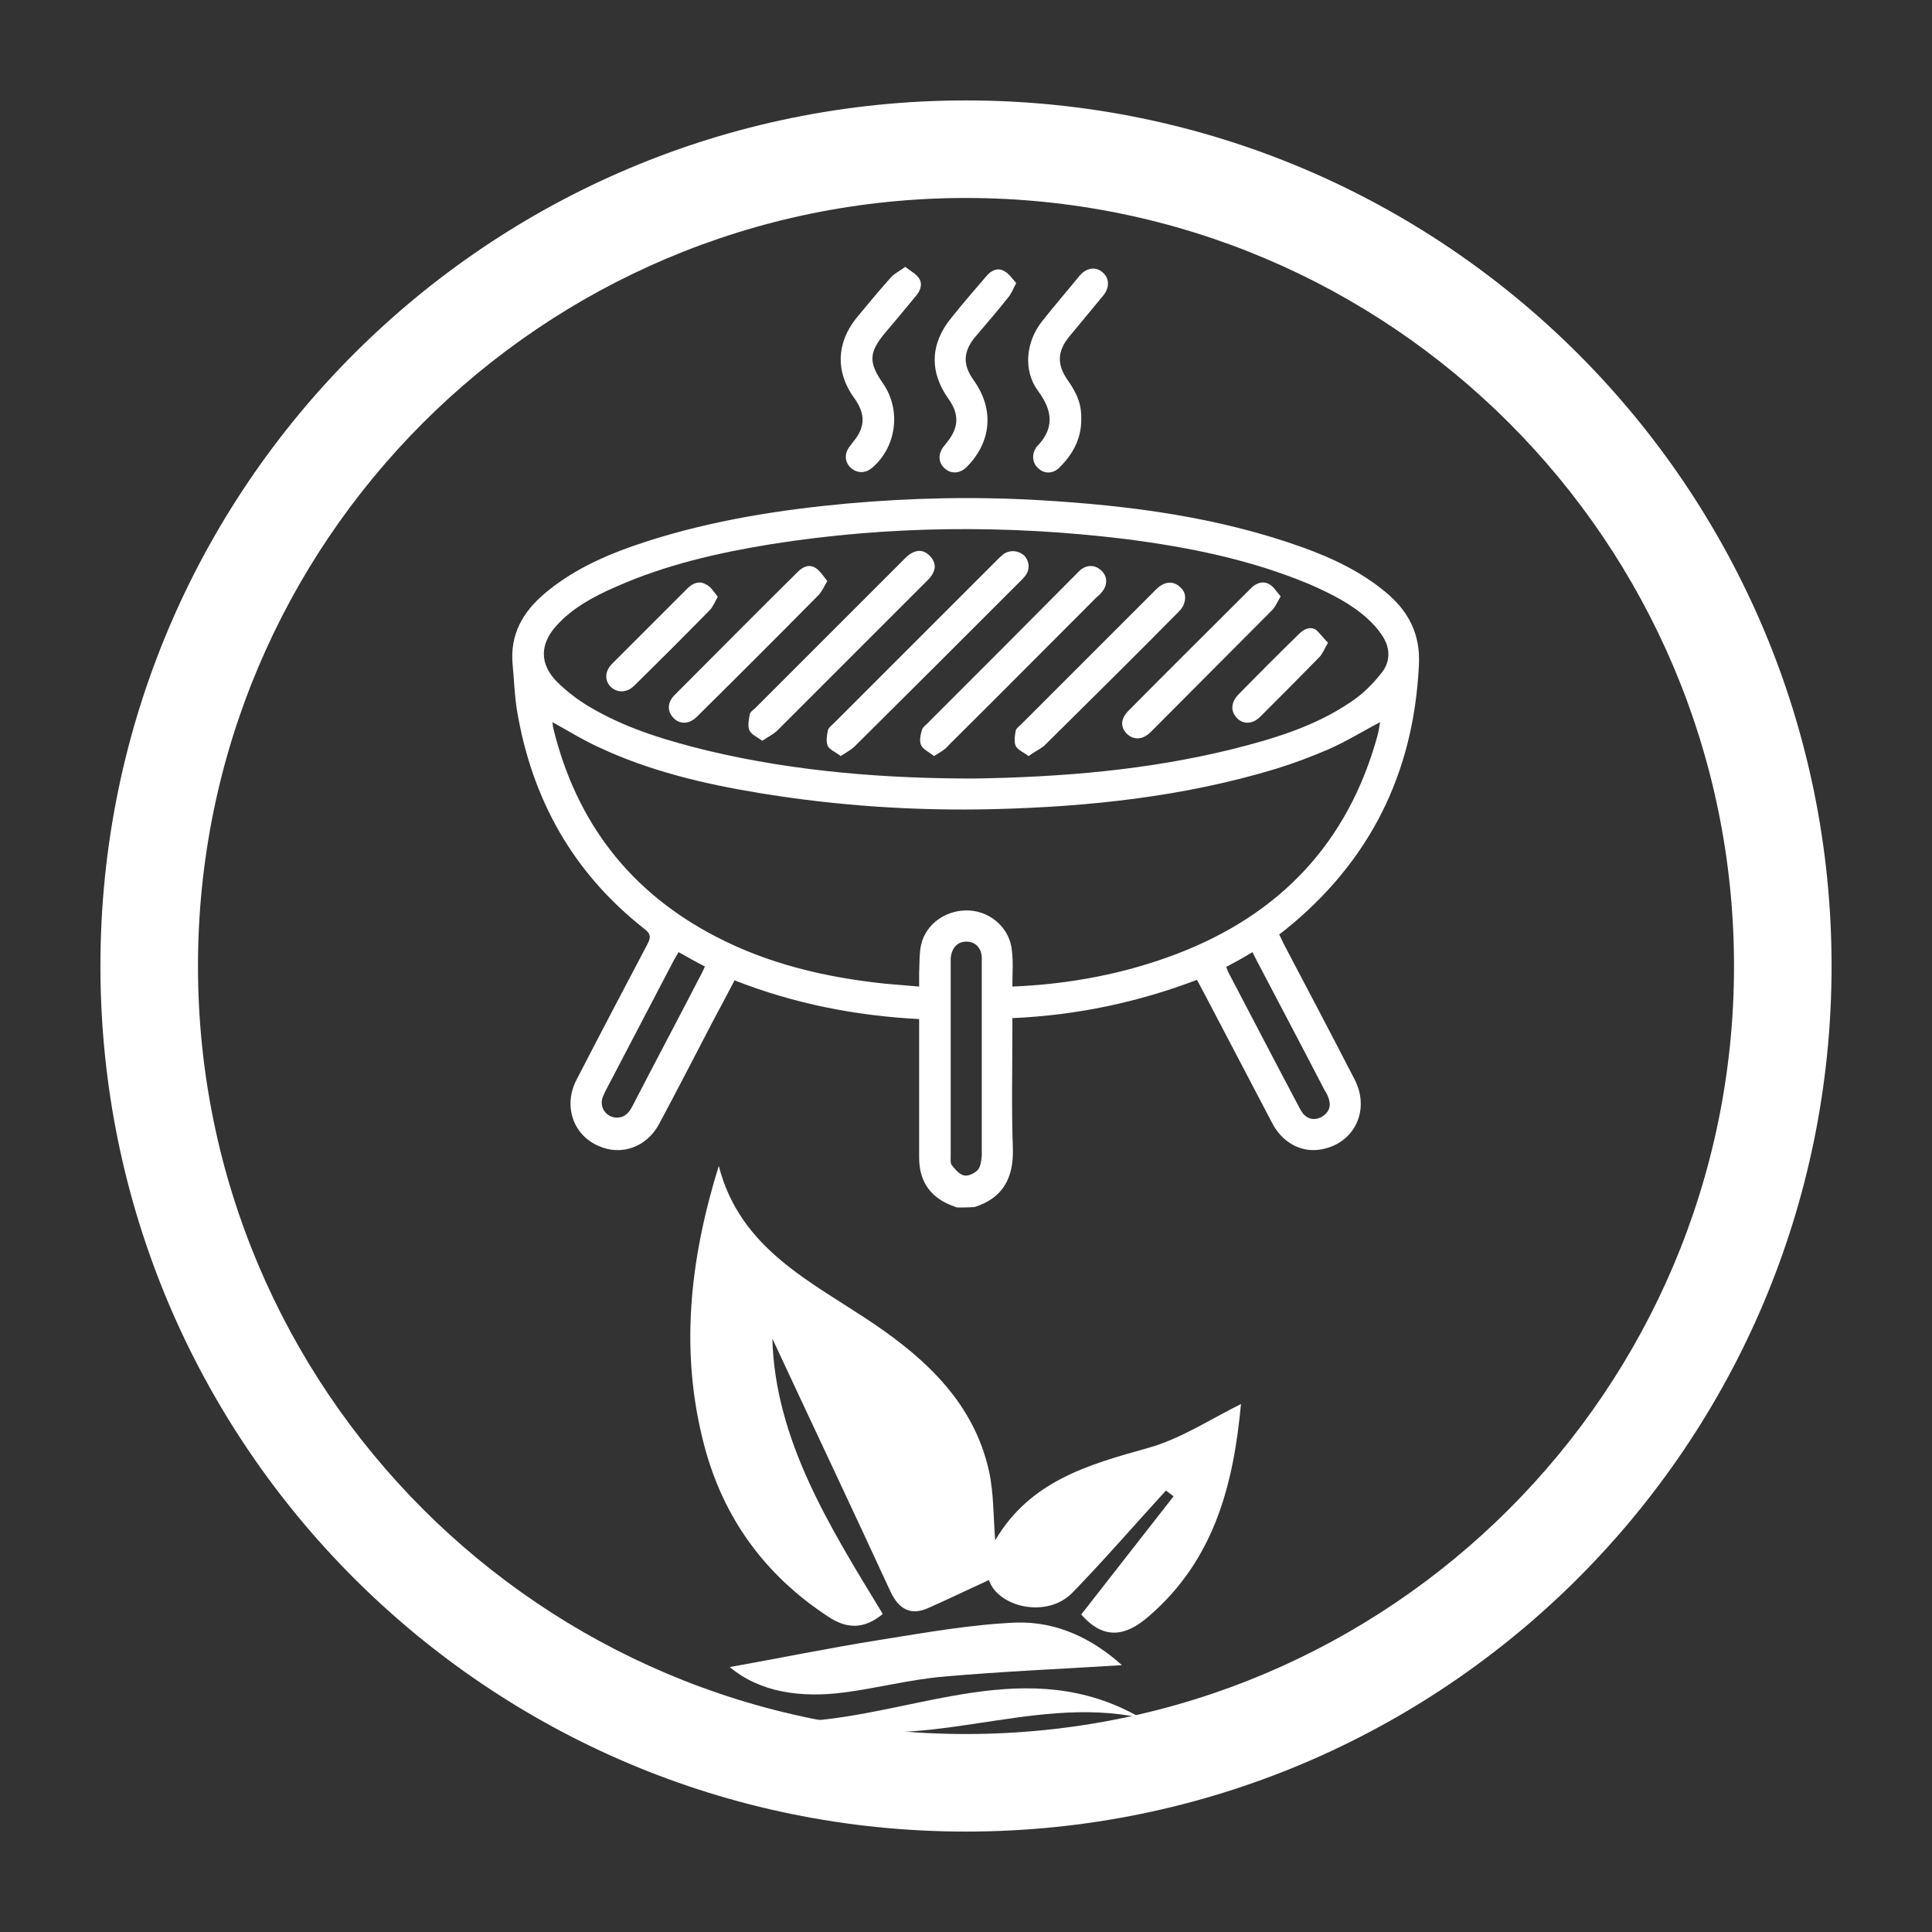
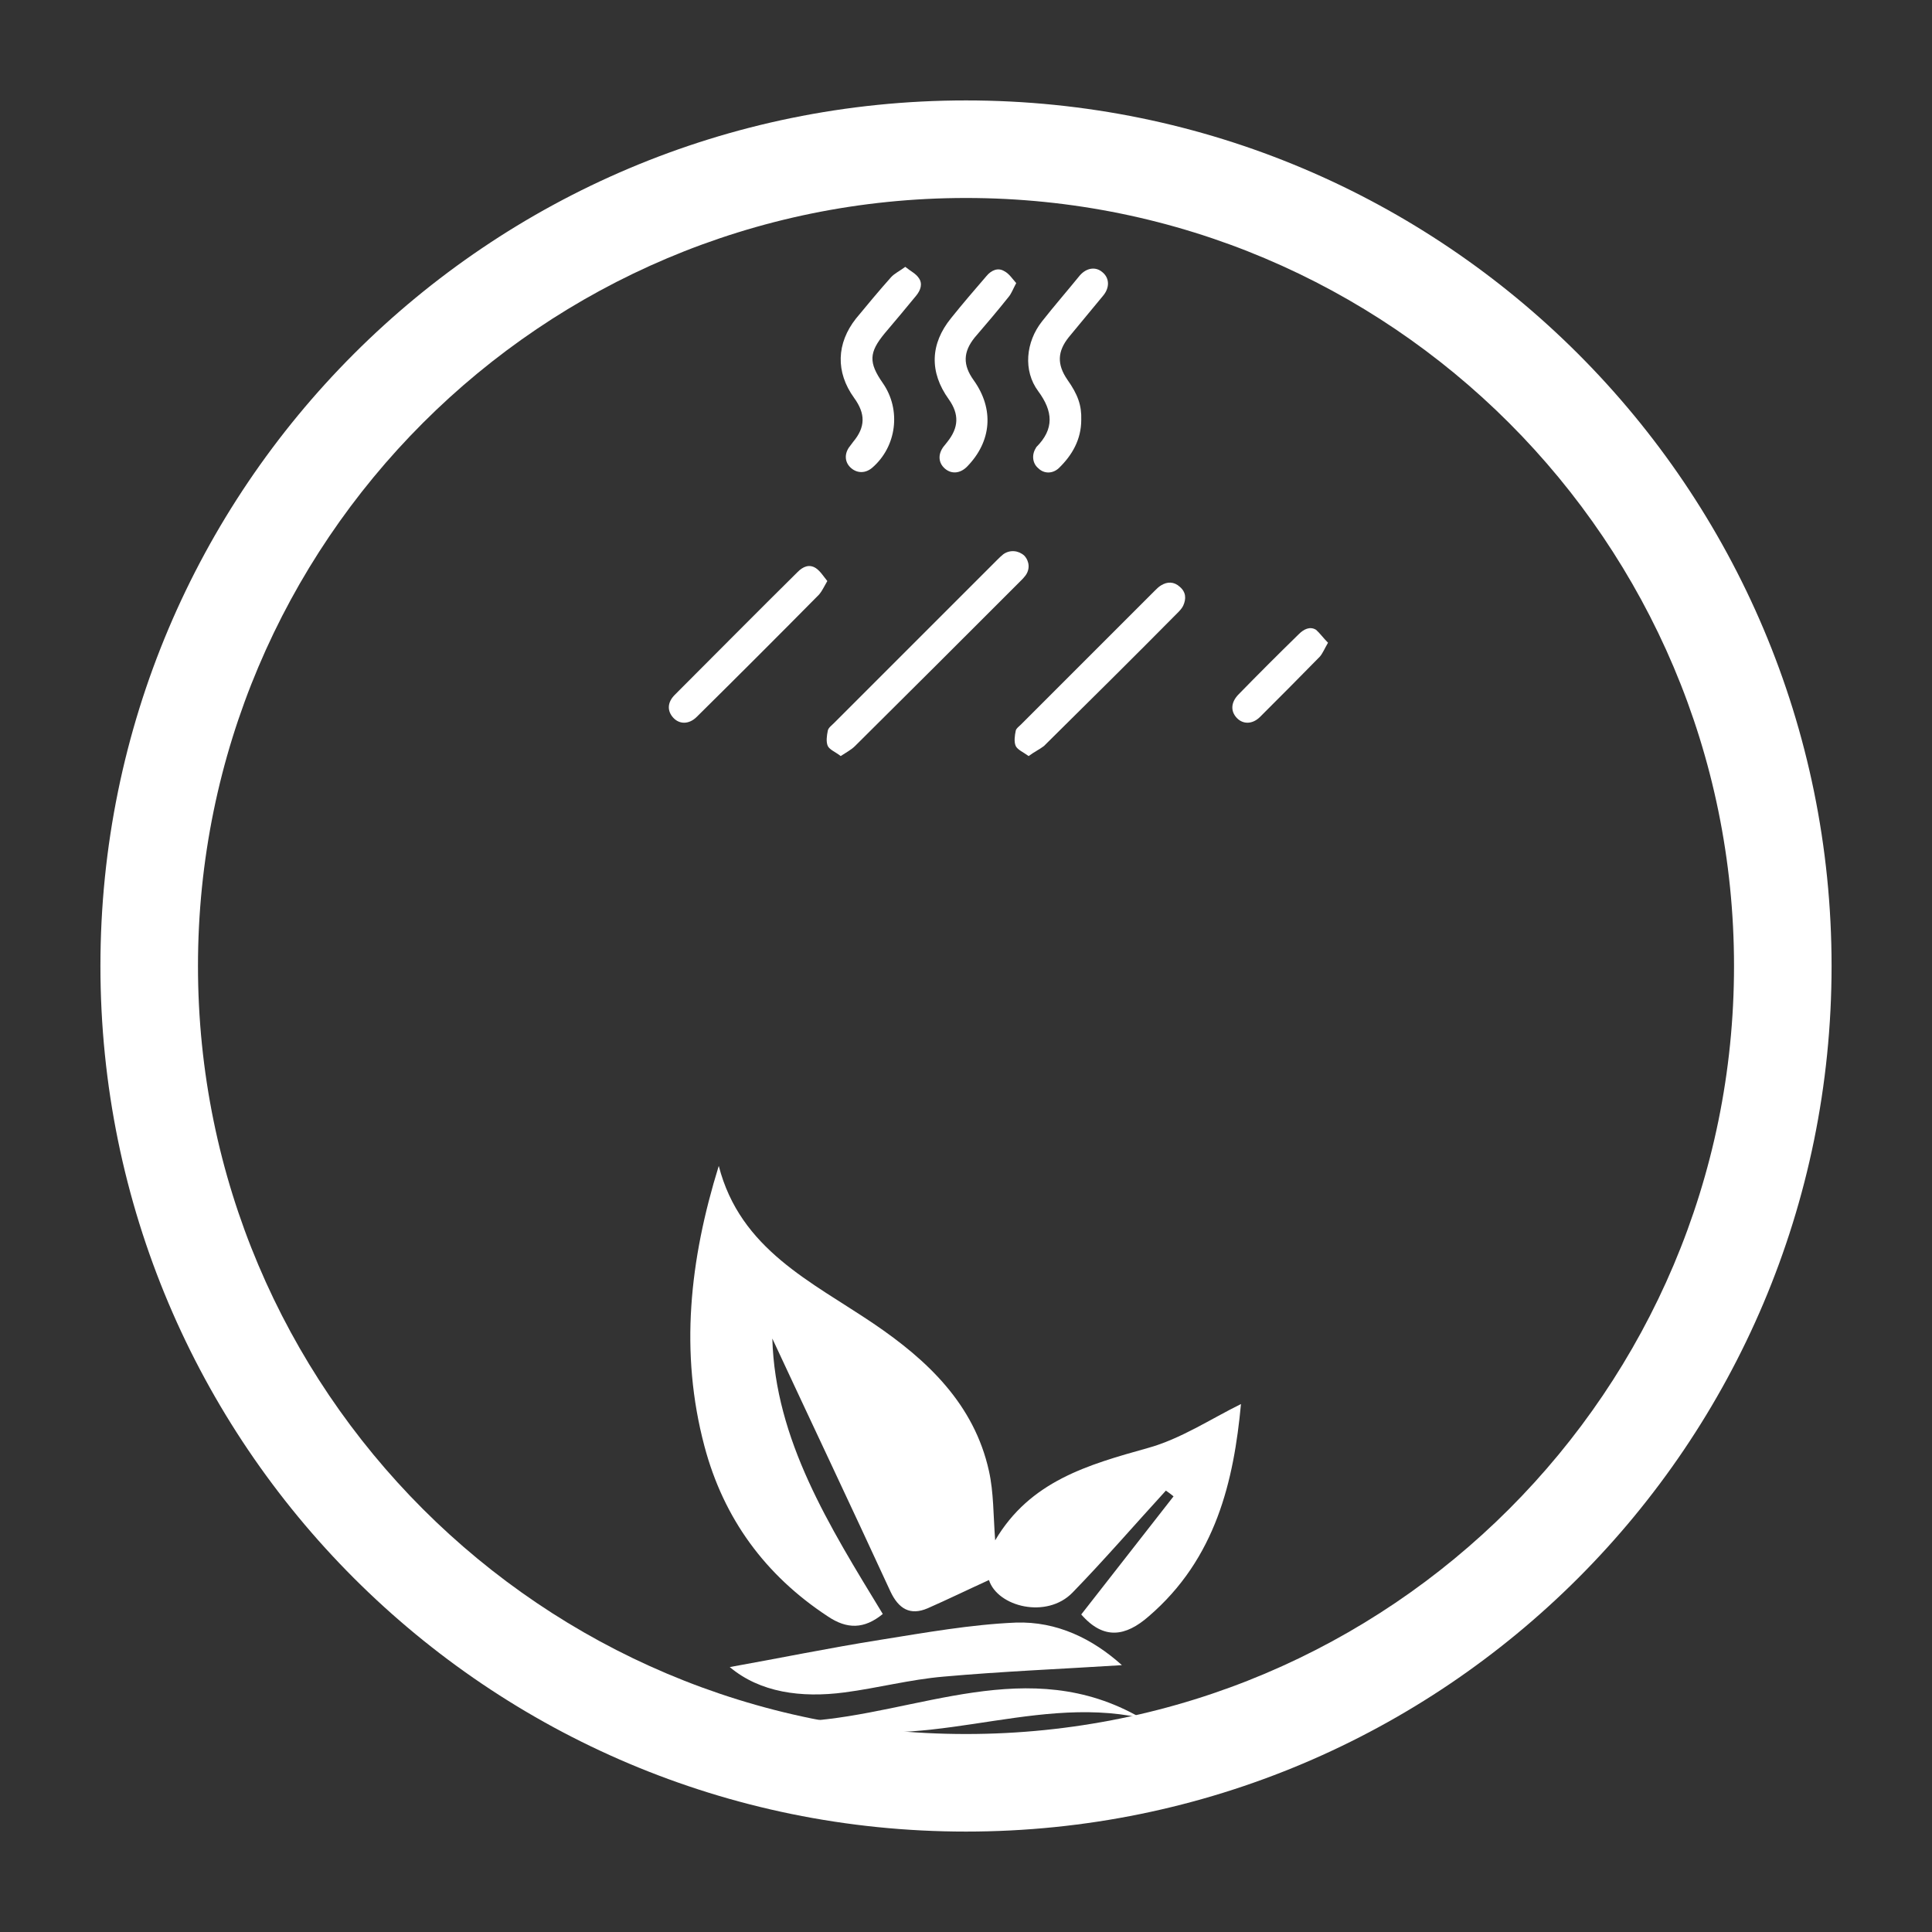
<svg xmlns="http://www.w3.org/2000/svg" version="1.1" id="Capa_1" x="0px" y="0px" viewBox="0 0 404 404" style="enable-background:new 0 0 404 404;" xml:space="preserve">
  <rect x="0" y="0" width="404" height="404" fill="#333333" stroke="none" />
  <style type="text/css">
	.st0{fill:#FFFFFF;}
</style>
  <path class="st0" d="M202,21C102,21,21,102,21,202s81,181,181,181s181-81,181-181S302,21,202,21z M202,362.6  c-88.7,0-160.6-71.9-160.6-160.6S113.3,41.4,202,41.4S362.6,113.3,362.6,202S290.7,362.6,202,362.6z" />
  <g>
    <path class="st0" d="M206.8,330.4c-4.6,2.1-8.7,4.1-12.8,5.9c-3.7,1.6-6.1,0.1-7.8-3.5c-8.2-17.8-16.6-35.5-24.7-52.9   c0.6,21.2,11.9,39.2,23.1,57.6c-3.9,3.2-7.5,3.2-11.5,0.5c-13.1-8.6-21.8-20.5-25.8-35.6c-5.2-19.6-3.1-38.9,3-58.6   c4.5,17.5,19.4,24.2,32.4,33c11.2,7.6,21,16.8,24.1,30.8c1,4.5,0.9,9.2,1.3,14.5c7.3-12.4,19.4-15.8,31.9-19.3   c6.9-1.9,13.2-6.1,19.5-9.2c-1.5,16-5.2,32.3-19.3,44.4c-4.8,4.2-9.4,5-14.1-0.4c6.4-8.2,12.9-16.5,19.3-24.7   c-0.5-0.4-1-0.8-1.6-1.2c-6.5,7.1-12.8,14.4-19.5,21.3C218.9,338.6,208.6,336,206.8,330.4z" />
    <path class="st0" d="M152.6,348.6c10.1-1.8,20.8-4,31.5-5.7c9.4-1.5,18.9-3.2,28.3-3.6c8.6-0.3,16.1,3.4,22.2,8.9   c-12.6,0.8-25,1.3-37.3,2.4c-7,0.6-13.8,2.4-20.7,3.3C167.5,355.1,158.9,353.9,152.6,348.6z" />
    <path class="st0" d="M168.6,359.9c23.3-1.5,46.5-14.2,69.9-0.7C215.1,354.2,192.1,367.4,168.6,359.9z" />
  </g>
  <g>
-     <path class="st0" d="M200.1,252.5c-0.8-0.3-1.6-0.6-2.4-1c-3.9-2-5.5-5.3-5.5-9.5c0-8.9,0-17.7,0-26.6c0-0.7,0-1.4,0-2.3   c-13.3-0.7-26.1-3.2-38.6-8.1c-1.5,2.9-3,5.7-4.5,8.5c-3.7,7.1-7.4,14.3-11.2,21.4c-2.6,5-8,6.9-12.8,4.7   c-5.3-2.3-7.3-8.4-4.6-13.7c4.9-9.5,9.9-19,14.9-28.5c0.8-1.5,0.6-2.2-0.7-3.2c-14.9-11.7-23.5-27.1-26.6-45.7   c-0.5-3.1-0.6-6.3-0.9-9.5c-0.6-6.3,2.1-11,6.7-14.9c6.4-5.4,13.9-8.5,21.7-11c13.5-4.3,27.4-6.5,41.5-7.8   c13.4-1.2,26.9-1.5,40.4-0.7c18.7,1.1,37.2,3.5,55,9.9c6.1,2.2,12,5,17.1,9.2c4.9,4,7.5,8.9,7.1,15.5c-1.1,22.6-10.3,41-27.9,55.2   c-0.4,0.3-0.8,0.6-1.3,1c0.3,0.6,0.6,1.3,0.9,1.9c5,9.5,10,19,14.9,28.5c3.3,6.5-0.2,13.5-7.3,14.6c-4,0.6-7.9-1.5-10-5.6   c-4-7.6-8-15.3-12-22.9c-1.2-2.3-2.4-4.6-3.7-7c-12.4,4.7-25.1,7.4-38.6,8c0,0.8,0,1.6,0,2.3c0,8.3-0.2,16.6,0.1,24.9   c0.2,6.1-2,10.4-8,12.3C202.6,252.5,201.4,252.5,200.1,252.5z M211.7,206.3c12.1-0.5,23.5-2.7,34.3-6.8c21.5-8.2,35.8-23.1,42-45.5   c0.3-1,0.4-2,0.6-3c-3.6,1.9-7,4-10.6,5.6c-3.7,1.6-7.4,3-11.3,4.2c-19.2,5.8-39,7.9-58.9,8.4c-16.5,0.4-32.9-0.7-49.2-3.4   c-11.5-1.9-22.9-4.6-33.5-9.6c-3.3-1.5-6.3-3.4-9.6-5.2c0.1,0.4,0.1,0.9,0.2,1.3c4.8,19.6,16,34.2,33.9,43.5   c11.1,5.8,23.1,8.6,35.5,9.9c2.3,0.2,4.6,0.4,7.1,0.6c0-1.1,0-2,0-2.8c0.1-2,0-4,0.4-5.9c1-4.5,5.4-7.5,10.2-7.2   c4.5,0.3,8.4,3.8,8.8,8.4C211.9,201.2,211.7,203.7,211.7,206.3z M203.6,162.8c18.7-0.3,36.4-1.8,53.9-6.1c8.8-2.2,17.5-4.8,25.1-10   c2.4-1.6,4.5-3.7,6.3-6c2-2.5,1.8-5.4,0-8c-0.8-1.2-1.8-2.3-2.9-3.3c-3.5-3.2-7.8-5.3-12.1-7.2c-12.4-5.2-25.4-7.8-38.7-9.5   c-24.7-3-49.4-2.8-74,1.1c-11.1,1.8-22,4.3-32.4,8.9c-4.6,2-9.1,4.4-12.5,8.2c-3.4,3.8-3.5,7.9,0.1,11.6c2.3,2.3,5,4.3,7.9,5.9   c7.4,4.2,15.6,6.6,23.8,8.6C166.6,161.4,185.4,162.8,203.6,162.8z M205.3,221.4c0-3.6,0-7.1,0-10.7c0-3.4,0-6.9,0-10.3   c0-2.2-1.4-3.5-3.2-3.5c-1.9,0-3.1,1.3-3.3,3.5c0,0.3,0,0.6,0,1c0,13.4,0,26.8,0,40.2c0,0.7-0.1,1.6,0.2,2c0.7,0.9,1.6,2,2.6,2.2   c0.9,0.2,2.3-0.5,2.9-1.2c0.6-0.7,0.7-2,0.8-3C205.3,234.8,205.3,228.1,205.3,221.4z M256.4,202.2c0.2,0.4,0.3,0.7,0.4,1   c5,9.5,9.9,19,14.9,28.4c0.2,0.4,0.5,0.9,0.8,1.3c1.1,1.2,2.4,1.4,3.8,0.7c1.4-0.8,2.1-2,1.6-3.7c-0.2-0.7-0.5-1.3-0.9-1.9   c-4.4-8.5-8.9-17-13.4-25.6c-0.6-1.1-1.1-2.1-1.7-3.3C260.1,200.2,258.3,201.2,256.4,202.2z M141.9,199.1c-0.4,0.7-0.8,1.3-1.1,1.9   c-4.6,8.8-9.2,17.6-13.8,26.4c-0.4,0.7-0.7,1.4-1,2.1c-0.7,2.1,0.8,4.2,3,4.2c1.7,0,2.6-1.1,3.3-2.5c4.8-9.3,9.7-18.5,14.5-27.8   c0.2-0.4,0.4-0.8,0.6-1.3C145.6,201.2,143.9,200.2,141.9,199.1z" />
    <path class="st0" d="M189.3,55.8c1.1,0.9,2.2,1.4,2.8,2.3c0.9,1.2,0.4,2.6-0.5,3.7c-2.2,2.7-4.4,5.3-6.6,7.9   c-3.3,4-3.4,6.1-0.4,10.4c3.9,5.6,2.9,13.3-2.2,17.7c-1.4,1.2-3.1,1.2-4.4,0.1c-1.3-1.1-1.5-2.8-0.5-4.3c0.3-0.4,0.6-0.8,0.9-1.2   c2.6-3.1,2.6-5.9,0.2-9.2c-3.9-5.4-3.7-11.4,0.4-16.6c2.4-2.9,4.8-5.8,7.3-8.6C187,57.2,188.1,56.7,189.3,55.8z" />
    <path class="st0" d="M212.5,59.2c-0.7,1.3-1,2.2-1.6,2.9c-2.3,2.9-4.7,5.7-7.1,8.5c-2.4,3-2.5,5.7-0.2,8.9c4.3,6,3.8,12.8-1.4,18.1   c-1.4,1.4-3.2,1.6-4.6,0.4c-1.4-1.2-1.5-3-0.3-4.6c0.3-0.4,0.6-0.7,0.8-1c2.4-3,2.5-5.8,0.3-8.9c-4.1-5.7-3.9-11.6,0.5-17   c2.4-3,4.9-5.9,7.4-8.8c1-1.2,2.4-1.8,3.7-1C211,57.2,211.7,58.3,212.5,59.2z" />
    <path class="st0" d="M226.1,87.8c0,4.1-1.9,7.4-4.7,10.1c-1.3,1.2-3.1,1.2-4.3,0c-1.2-1-1.4-2.8-0.5-4.2c0-0.1,0.1-0.1,0.1-0.2   c3.8-3.8,3.5-7.5,0.4-11.7c-3.2-4.3-2.6-10.3,0.8-14.6c2.6-3.3,5.3-6.4,7.9-9.6c1.4-1.6,3.3-1.9,4.7-0.7c1.5,1.2,1.6,3.2,0.2,4.9   c-2.4,2.9-4.8,5.8-7.2,8.7c-2.4,3-2.5,5.7-0.3,8.9C225.4,82.5,226.2,84.8,226.1,87.8z" />
    <path class="st0" d="M175.8,158.1c-1-0.8-2.3-1.3-2.7-2.1c-0.4-0.9-0.2-2.2,0-3.2c0.1-0.6,0.8-1.1,1.3-1.6   c11.4-11.4,22.7-22.7,34.1-34.1c0.4-0.4,0.8-0.8,1.3-1.2c1.4-1,3.2-0.8,4.4,0.3c1.1,1.2,1.2,2.9,0.2,4.2c-0.3,0.4-0.6,0.7-0.9,1   c-11.6,11.6-23.1,23.1-34.7,34.6C178,156.8,177,157.3,175.8,158.1z" />
-     <path class="st0" d="M159.4,154.9c-1.1-0.8-2.3-1.3-2.7-2.2c-0.4-1-0.1-2.3,0.1-3.4c0.1-0.4,0.6-0.8,1-1.1   c10.4-10.4,20.8-20.8,31.3-31.3c0.4-0.4,0.8-0.8,1.3-1.1c1.4-0.9,2.8-0.8,4,0.4c1.2,1.2,1.4,2.6,0.5,4c-0.3,0.5-0.7,0.9-1.1,1.3   c-10.5,10.5-20.9,20.9-31.4,31.4C161.6,153.6,160.6,154.1,159.4,154.9z" />
-     <path class="st0" d="M195.3,158.1c-1.1-0.9-2.3-1.4-2.7-2.3c-0.4-0.9-0.1-2.2,0.2-3.2c0.1-0.5,0.8-1,1.2-1.4   c10.3-10.3,20.6-20.6,30.8-30.9c0.4-0.4,0.7-0.7,1.1-1.1c1.5-1.2,3.2-1.1,4.5,0.2c1.2,1.2,1.2,2.9,0.1,4.3   c-0.3,0.4-0.7,0.8-1.1,1.1c-10.3,10.3-20.6,20.7-31,31C197.7,156.7,196.6,157.3,195.3,158.1z" />
    <path class="st0" d="M215.1,158.1c-1.1-0.8-2.3-1.3-2.7-2.1c-0.4-0.9-0.2-2.2,0-3.2c0.1-0.5,0.7-0.9,1.1-1.3   c9.3-9.3,18.7-18.7,28-28c0.4-0.4,0.8-0.8,1.3-1.1c1.3-0.8,2.7-0.8,3.9,0.3c1.3,1.1,1.4,2.5,0.7,4c-0.3,0.6-0.8,1.1-1.3,1.6   c-9.2,9.3-18.5,18.5-27.8,27.7C217.4,156.7,216.3,157.2,215.1,158.1z" />
-     <path class="st0" d="M267.8,124.7c-0.7,1.2-1.1,2.2-1.8,2.9c-8.5,8.5-16.9,17-25.4,25.5c-1.6,1.6-3.5,1.7-4.9,0.4   c-1.5-1.4-1.4-3.3,0.4-5c8.4-8.5,16.9-16.9,25.3-25.3c1.1-1.2,2.5-1.8,3.9-1.1C266.3,122.6,266.9,123.7,267.8,124.7z" />
    <path class="st0" d="M173,121.5c-0.7,1.2-1.1,2.1-1.7,2.8c-8.5,8.6-17,17.1-25.6,25.6c-1.6,1.6-3.6,1.6-4.9,0.2   c-1.3-1.4-1.3-3.2,0.3-4.8c8.6-8.6,17.1-17.2,25.7-25.7c1.1-1.1,2.4-1.7,3.8-0.8C171.5,119.4,172.2,120.5,173,121.5z" />
-     <path class="st0" d="M150.1,124.8c-0.7,1.2-1,2.1-1.7,2.8c-5.2,5.3-10.5,10.6-15.8,15.8c-1.5,1.5-3.5,1.5-4.8,0.3   c-1.4-1.3-1.4-3.3,0.2-4.9c5.3-5.3,10.6-10.6,15.8-15.8c1.1-1.1,2.5-1.6,3.8-0.8C148.6,122.6,149.3,123.8,150.1,124.8z" />
    <path class="st0" d="M277.7,134.4c-0.7,1.2-1.1,2.2-1.7,2.9c-4.1,4.2-8.3,8.4-12.5,12.6c-1.6,1.6-3.6,1.6-4.9,0.2   c-1.3-1.4-1.2-3.2,0.3-4.8c4.2-4.3,8.4-8.5,12.7-12.7c1-1,2.3-1.7,3.6-0.9C276,132.4,276.7,133.4,277.7,134.4z" />
  </g>
</svg>